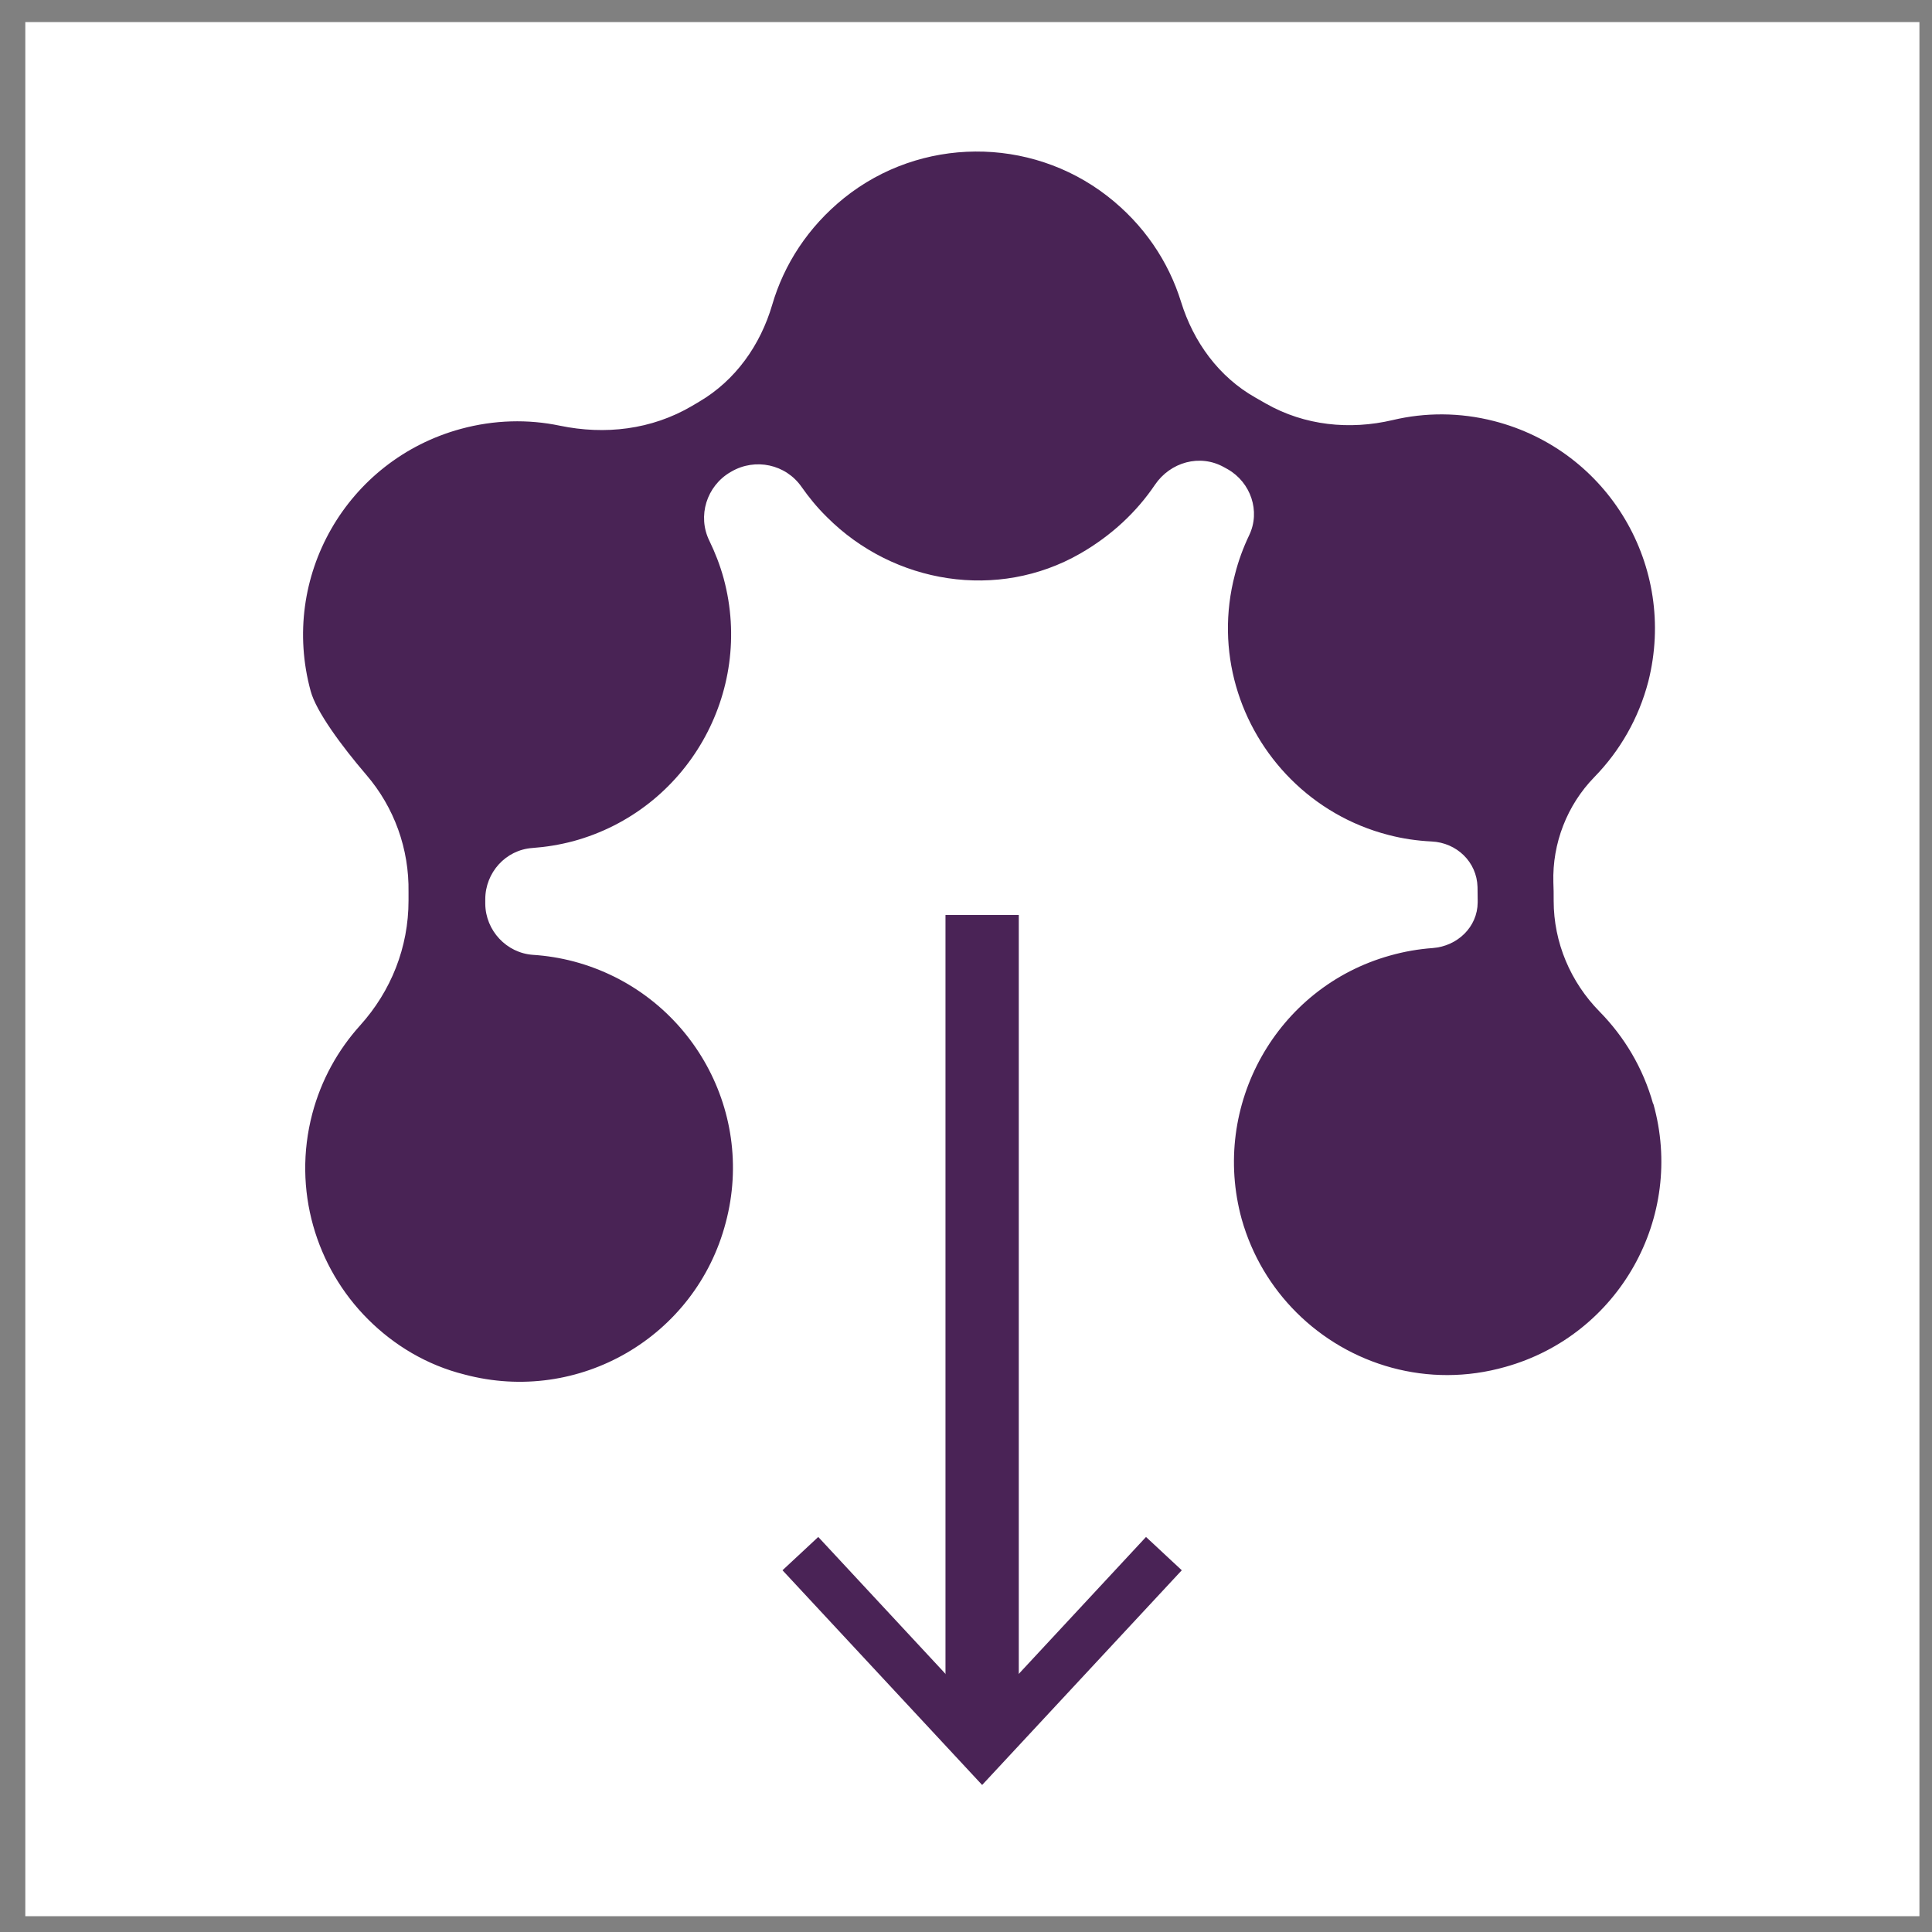
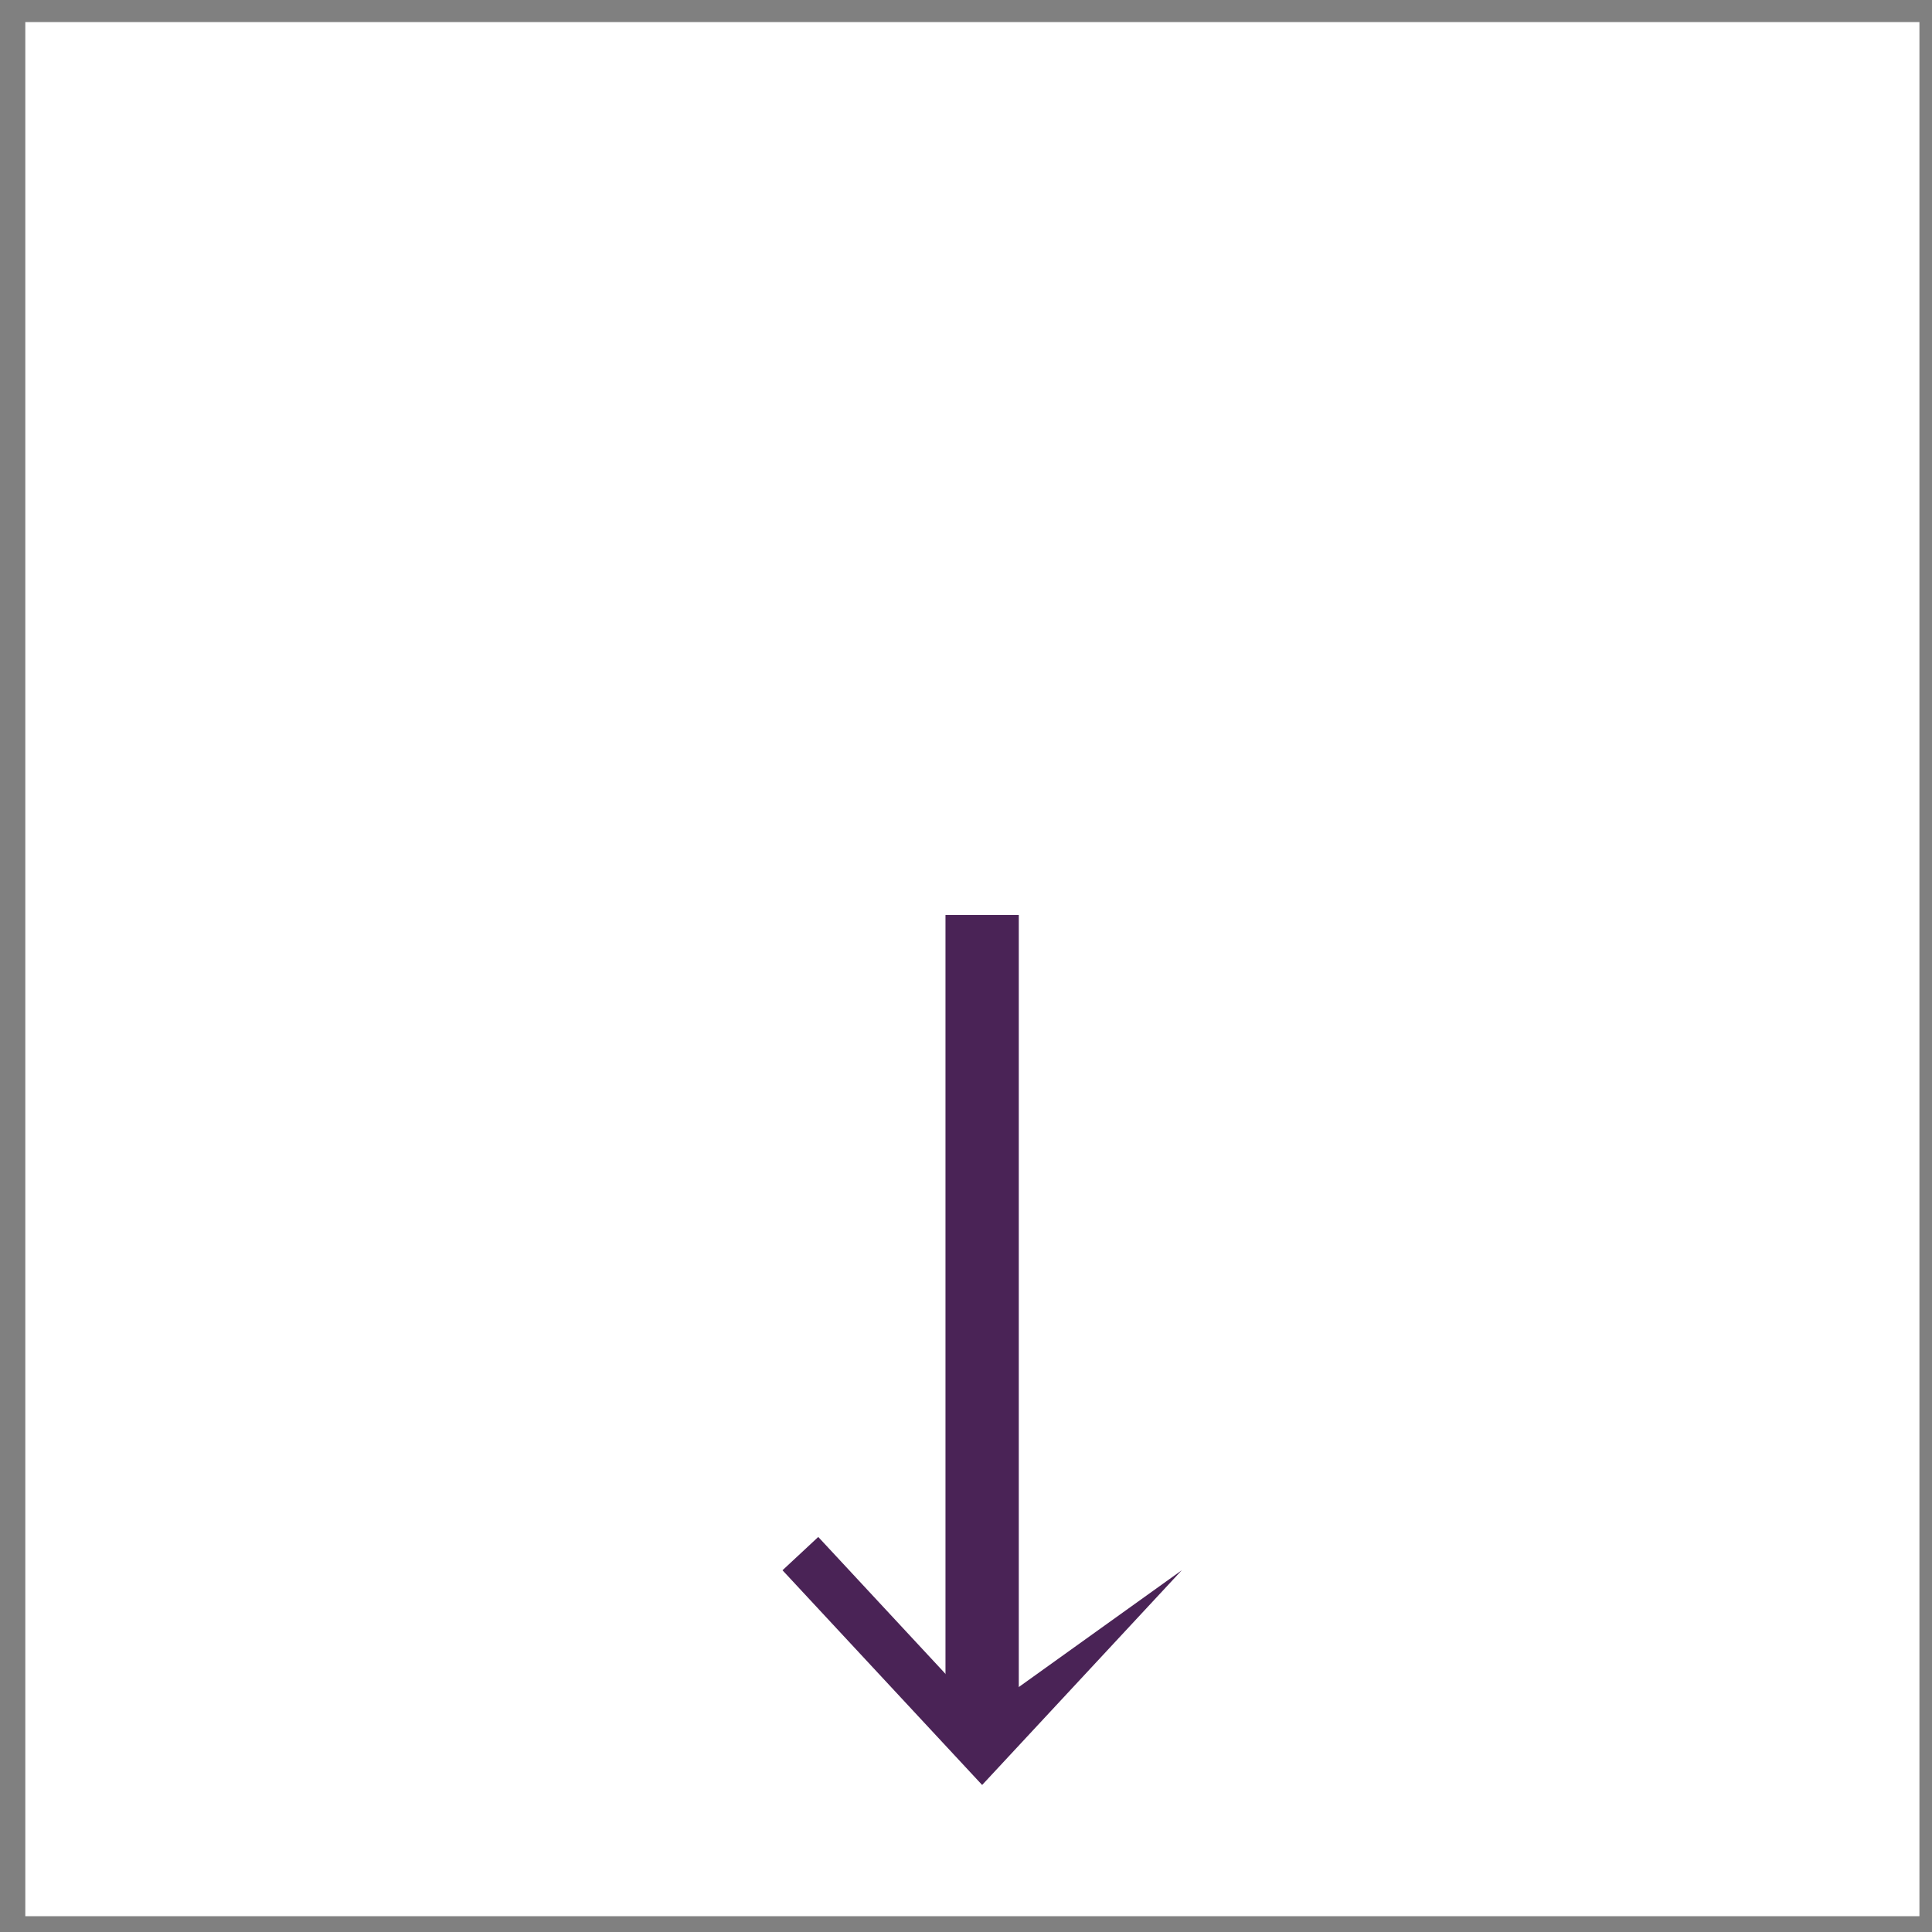
<svg xmlns="http://www.w3.org/2000/svg" width="51" height="51" viewBox="0 0 51 51" fill="none">
  <rect x="0" y="0" width="51" height="51" fill="#808080" stroke="none" />
  <rect width="50" height="50" transform="translate(0.668 0.583)" fill="white" />
-   <path d="M43.638 29.138C43.371 28.186 42.874 27.365 42.228 26.707C41.456 25.924 41.013 24.877 41.013 23.78V23.761C41.013 23.604 41.013 23.451 41.005 23.295C40.975 22.263 41.365 21.254 42.087 20.513C42.752 19.832 43.256 18.973 43.512 17.987C44.277 14.956 42.461 11.891 39.442 11.116C38.533 10.882 37.616 10.886 36.763 11.089C35.628 11.356 34.44 11.234 33.423 10.657L33.141 10.496C32.174 9.95 31.505 9.029 31.176 7.966C30.848 6.908 30.198 5.926 29.227 5.173C27.186 3.591 24.297 3.61 22.283 5.226C21.328 5.995 20.694 6.984 20.384 8.047C20.071 9.113 19.413 10.042 18.458 10.603L18.271 10.714C17.193 11.349 15.963 11.482 14.782 11.238C13.941 11.062 13.05 11.081 12.164 11.322C9.152 12.143 7.379 15.235 8.201 18.243C8.346 18.782 9.019 19.695 9.668 20.452C10.41 21.315 10.803 22.412 10.784 23.551C10.784 23.62 10.784 23.685 10.784 23.753C10.784 23.761 10.784 23.769 10.784 23.776C10.784 25.003 10.326 26.161 9.504 27.071C8.923 27.716 8.48 28.504 8.243 29.402C7.716 31.408 8.342 33.456 9.714 34.825C10.398 35.509 11.266 36.036 12.263 36.284C15.275 37.087 18.366 35.295 19.157 32.276C19.96 29.264 18.16 26.184 15.149 25.381C14.789 25.286 14.43 25.229 14.075 25.206C13.371 25.16 12.817 24.564 12.81 23.86C12.81 23.826 12.81 23.792 12.81 23.753V23.738C12.81 23.035 13.348 22.435 14.052 22.385C14.411 22.359 14.77 22.301 15.129 22.206C18.141 21.388 19.914 18.277 19.104 15.273C19.008 14.922 18.878 14.589 18.726 14.276C18.404 13.622 18.653 12.831 19.28 12.464L19.306 12.449C19.937 12.082 20.743 12.254 21.16 12.854C21.351 13.126 21.565 13.389 21.809 13.63L21.832 13.653C23.598 15.419 26.342 15.858 28.509 14.616C29.349 14.134 30.007 13.508 30.485 12.801C30.893 12.197 31.677 11.975 32.315 12.335C32.346 12.354 32.38 12.369 32.411 12.388C33.018 12.736 33.278 13.496 32.976 14.127C32.819 14.456 32.69 14.803 32.598 15.17C32.071 17.177 32.712 19.206 34.077 20.57C34.765 21.258 35.644 21.782 36.653 22.041C37.035 22.141 37.413 22.194 37.791 22.213C38.453 22.244 38.984 22.752 39.003 23.413C39.003 23.528 39.007 23.639 39.007 23.753C39.007 23.776 39.007 23.799 39.007 23.822C39.003 24.472 38.472 24.976 37.822 25.026C37.447 25.053 37.069 25.118 36.691 25.225C33.699 26.062 31.952 29.18 32.778 32.184C33.053 33.154 33.561 33.984 34.218 34.641C35.617 36.04 37.703 36.663 39.74 36.082C42.733 35.245 44.491 32.134 43.642 29.13L43.638 29.138Z" fill="#492355" />
  <path d="M25.926 24.154V45.72" stroke="#4A2356" stroke-width="1.935" stroke-miterlimit="10" />
-   <path d="M20.656 41.451L21.6 40.572L25.926 45.227L30.252 40.572L31.196 41.451L25.926 47.119L20.656 41.451Z" fill="#4A2356" />
+   <path d="M20.656 41.451L21.6 40.572L25.926 45.227L31.196 41.451L25.926 47.119L20.656 41.451Z" fill="#4A2356" />
</svg>